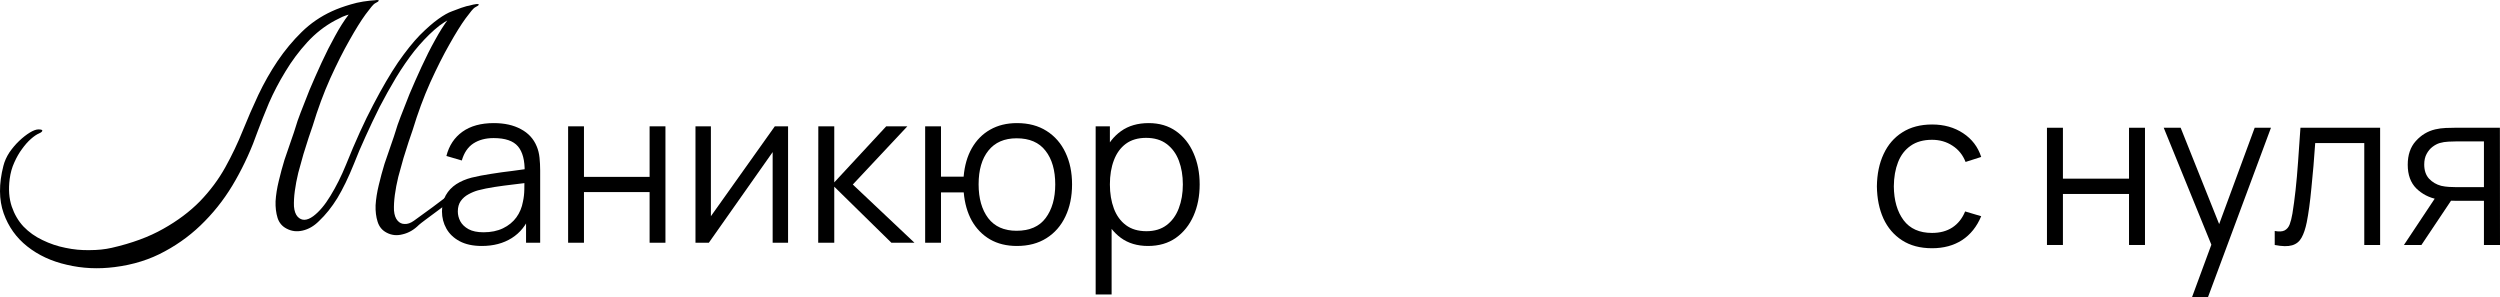
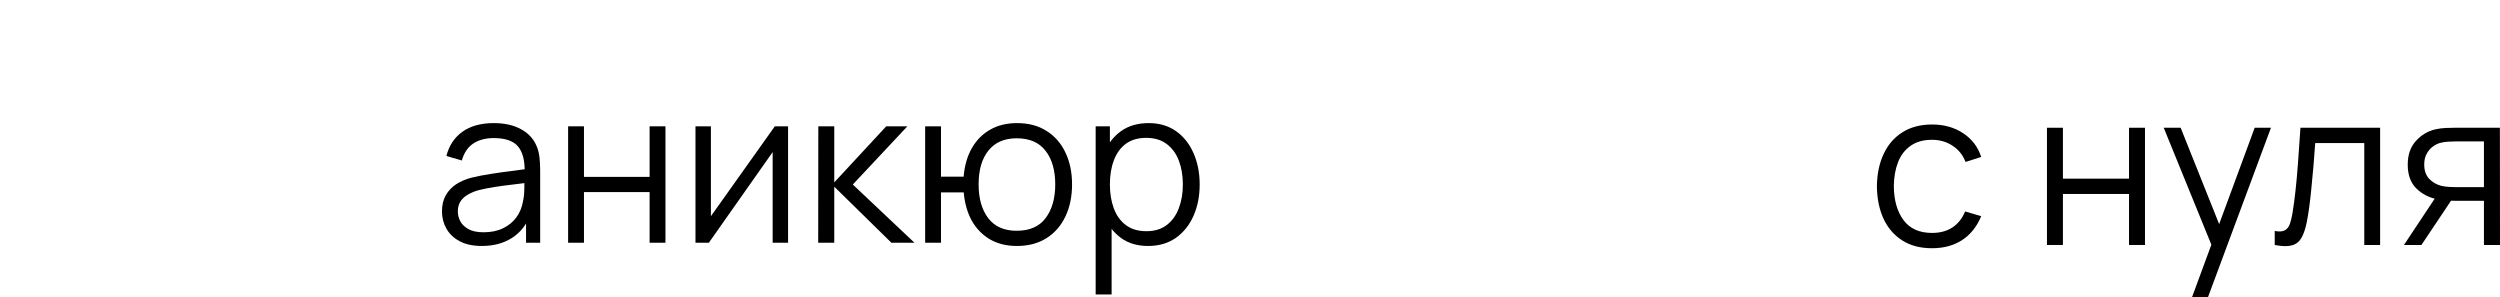
<svg xmlns="http://www.w3.org/2000/svg" viewBox="0 0 1113.357 132.303" fill="none">
-   <path d="M17.121 57.632C18.486 57.632 19.041 57.888 18.785 58.4C18.529 58.827 18.059 59.168 17.377 59.424C16.353 59.851 15.158 60.661 13.793 61.856C12.427 63.051 11.105 64.544 9.825 66.336C8.545 68.043 7.393 70.048 6.369 72.352C5.345 74.571 4.662 77.003 4.321 79.648C3.723 84.256 4.022 88.352 5.217 91.936C6.411 95.435 8.161 98.421 10.465 100.896C12.854 103.371 15.67 105.376 18.913 106.912C22.241 108.533 25.654 109.685 29.153 110.368C32.737 111.136 36.321 111.477 39.905 111.392C43.489 111.392 46.774 111.051 49.761 110.368C58.721 108.32 66.358 105.504 72.673 101.92C79.073 98.336 84.534 94.24 89.057 89.632C93.579 84.939 97.334 79.904 100.321 74.528C103.307 69.152 105.91 63.691 108.129 58.144C110.262 52.853 112.566 47.563 115.041 42.272C117.601 36.896 120.459 31.861 123.617 27.168C126.859 22.389 130.443 18.08 134.369 14.24C138.294 10.4 142.774 7.328 147.809 5.024C150.198 3.915 153.014 2.891 156.257 1.952C159.585 0.928 163.51 0.288 168.033 0.032C168.118 0.032 167.905 0.331 167.393 0.928C166.881 1.44 166.241 2.037 165.473 2.72C164.79 3.317 164.065 3.915 163.297 4.512C162.614 5.109 162.145 5.408 161.889 5.408C160.609 5.579 159.457 5.749 158.433 5.92C157.409 6.005 156.427 6.176 155.489 6.432C154.55 6.688 153.569 7.029 152.545 7.456C151.606 7.883 150.497 8.437 149.217 9.12C144.609 11.595 140.47 14.837 136.801 18.848C133.131 22.859 129.889 27.211 127.073 31.904C124.257 36.512 121.825 41.163 119.777 45.856C117.814 50.549 116.15 54.731 114.785 58.4C112.139 65.995 108.854 73.248 104.929 80.16C101.089 86.987 96.523 93.088 91.233 98.464C86.027 103.84 80.097 108.32 73.441 111.904C66.785 115.573 59.318 117.92 51.041 118.944C43.702 119.883 36.619 119.541 29.793 117.92C22.966 116.384 17.078 113.653 12.129 109.728C7.265 105.888 3.766 100.981 1.633 95.008C-0.501 88.949 -0.543 81.909 1.505 73.888C2.017 71.84 2.913 69.835 4.193 67.872C5.558 65.909 7.009 64.203 8.545 62.752C10.166 61.216 11.745 59.979 13.281 59.04C14.817 58.101 16.097 57.632 17.121 57.632ZM183.777 57.888C183.35 59.168 182.753 60.917 181.985 63.136C181.302 65.269 180.534 67.701 179.681 70.432C178.913 73.077 178.145 75.851 177.377 78.752C176.694 81.568 176.182 84.256 175.841 86.816C175.499 89.376 175.371 91.68 175.457 93.728C175.627 95.776 176.182 97.312 177.121 98.336C177.974 99.275 178.998 99.744 180.193 99.744C181.473 99.829 182.838 99.36 184.289 98.336C185.91 97.141 199.542 87.46 200.993 85.668C206.089 84.912 198.317 93.94 199.597 91.892C200.962 89.758 199.798 90.315 200.993 88.096C202.187 85.877 202.469 86.82 203.493 84.772C204.175 83.321 204.815 82.724 205.413 82.98C206.095 83.236 206.095 84.132 205.413 85.668C203.706 89.167 203.041 89.077 201.761 91.552C200.481 93.941 201.687 93.3 200.493 95.092C199.383 96.884 203.851 86.479 202.657 87.844C201.462 89.209 188.043 98.763 186.593 100.128C184.374 102.347 181.942 103.755 179.297 104.352C176.737 105.035 174.347 104.779 172.129 103.584C170.166 102.56 168.843 100.939 168.161 98.72C167.478 96.587 167.179 94.155 167.265 91.424C167.435 88.608 167.905 85.621 168.673 82.464C169.441 79.221 170.294 76.064 171.233 72.992C172.257 69.92 173.238 67.061 174.177 64.416C175.115 61.771 175.841 59.595 176.353 57.888C176.609 56.864 177.291 54.901 178.401 52C179.51 49.099 180.833 45.728 182.369 41.888C183.99 38.048 185.782 33.995 187.745 29.728C189.707 25.461 191.713 21.493 193.761 17.824C195.809 14.069 197.814 10.912 199.777 8.352C201.825 5.707 203.702 4.085 205.409 3.488C206.689 3.061 207.926 2.72 209.121 2.464C210.315 2.123 211.297 1.909 212.065 1.824C212.833 1.739 213.217 1.824 213.217 2.08C213.217 2.336 212.619 2.763 211.425 3.36C210.827 3.701 209.462 5.323 207.329 8.224C205.281 11.04 202.891 14.88 200.161 19.744C197.43 24.523 194.571 30.197 191.585 36.768C188.683 43.253 186.081 50.293 183.777 57.888ZM139.233 56.096C138.806 57.376 138.209 59.125 137.441 61.344C136.758 63.477 135.99 65.909 135.137 68.64C134.369 71.285 133.601 74.059 132.833 76.96C132.15 79.776 131.638 82.464 131.297 85.024C130.955 87.584 130.827 89.888 130.913 91.936C131.083 93.984 131.638 95.52 132.577 96.544C134.369 98.421 136.673 98.336 139.489 96.288C142.134 94.325 144.694 91.296 147.169 87.2C149.729 83.019 152.033 78.411 154.081 73.376C158.262 62.965 162.315 54.048 166.241 46.624C170.166 39.115 173.835 32.843 177.249 27.808C180.747 22.773 183.99 18.72 186.977 15.648C190.049 12.576 192.779 10.187 195.169 8.48C197.558 6.773 199.606 5.621 201.313 5.024C203.019 4.341 204.385 3.829 205.409 3.488C207.371 2.805 208.566 2.507 208.993 2.592C209.419 2.677 209.718 2.805 209.889 2.976C210.059 3.232 209.931 3.531 209.505 3.872C209.163 4.213 208.651 4.597 207.969 5.024C207.286 5.365 206.475 5.749 205.537 6.176C204.598 6.603 203.702 6.987 202.849 7.328C199.606 8.608 196.449 10.613 193.377 13.344C190.39 15.989 187.446 19.104 184.545 22.688C181.729 26.272 178.998 30.24 176.353 34.592C173.793 38.859 171.361 43.211 169.057 47.648C166.838 52.085 164.747 56.48 162.785 60.832C160.822 65.099 159.115 69.109 157.665 72.864C155.19 79.008 152.715 84.128 150.241 88.224C147.766 92.235 145.035 95.648 142.049 98.464C139.83 100.683 137.398 102.091 134.753 102.688C132.193 103.285 129.803 102.987 127.585 101.792C125.622 100.768 124.299 99.189 123.617 97.056C122.934 94.837 122.635 92.363 122.721 89.632C122.891 86.816 123.361 83.829 124.129 80.672C124.897 77.429 125.75 74.272 126.689 71.2C127.713 68.128 128.694 65.269 129.633 62.624C130.571 59.979 131.297 57.803 131.809 56.096C132.065 55.072 132.747 53.109 133.857 50.208C134.966 47.307 136.289 43.936 137.825 40.096C139.446 36.256 141.238 32.203 143.201 27.936C145.163 23.669 147.169 19.701 149.217 16.032C151.265 12.277 153.27 9.12 155.233 6.56C157.281 3.915 159.158 2.293 160.865 1.696C162.145 1.269 163.382 0.928 164.577 0.672C165.771 0.331 166.753 0.117 167.521 0.032C168.289 -0.053 168.673 0.032 168.673 0.288C168.673 0.544 168.075 0.971 166.881 1.568C166.283 1.909 164.918 3.531 162.785 6.432C160.737 9.248 158.347 13.088 155.617 17.952C152.886 22.731 150.027 28.405 147.041 34.976C144.139 41.461 141.537 48.501 139.233 56.096Z" fill="black" />
  <path d="M214.545 109.54C210.641 109.54 207.361 108.836 204.705 107.428C202.081 106.02 200.113 104.148 198.801 101.812C197.489 99.476 196.833 96.932 196.833 94.18C196.833 91.364 197.393 88.964 198.513 86.98C199.665 84.964 201.217 83.316 203.169 82.036C205.153 80.756 207.441 79.78 210.033 79.108C212.657 78.468 215.553 77.908 218.721 77.428C221.921 76.916 225.041 76.484 228.081 76.132C231.153 75.748 233.841 75.38 236.145 75.028L233.649 76.564C233.745 71.444 232.753 67.652 230.673 65.188C228.593 62.724 224.977 61.492 219.825 61.492C216.273 61.492 213.265 62.292 210.801 63.892C208.369 65.492 206.657 68.02 205.665 71.476L198.801 69.46C199.985 64.82 202.369 61.22 205.953 58.66C209.537 56.1 214.193 54.82 219.921 54.82C224.657 54.82 228.673 55.716 231.969 57.508C235.297 59.268 237.649 61.828 239.025 65.188C239.665 66.692 240.081 68.372 240.273 70.228C240.465 72.084 240.561 73.972 240.561 75.892V108.1H234.273V95.092L236.097 95.86C234.337 100.308 231.601 103.7 227.889 106.036C224.177 108.372 219.729 109.54 214.545 109.54ZM215.361 103.444C218.657 103.444 221.537 102.852 224.001 101.668C226.465 100.484 228.449 98.868 229.953 96.82C231.457 94.74 232.433 92.404 232.881 89.812C233.265 88.148 233.473 86.324 233.505 84.34C233.537 82.324 233.553 80.82 233.553 79.828L236.241 81.22C233.841 81.54 231.233 81.86 228.417 82.18C225.633 82.5 222.881 82.868 220.161 83.284C217.473 83.7 215.041 84.196 212.865 84.772C211.393 85.188 209.969 85.78 208.593 86.548C207.217 87.284 206.081 88.276 205.185 89.524C204.321 90.772 203.889 92.324 203.889 94.18C203.889 95.684 204.257 97.14 204.993 98.548C205.761 99.956 206.977 101.124 208.641 102.052C210.337 102.98 212.577 103.444 215.361 103.444Z" fill="black" />
  <path d="M253.007 108.1V56.26H260.064V78.772H289.295V56.26H296.352V108.1H289.295V85.54H260.064V108.1H253.007Z" fill="black" />
  <path d="M350.96 56.26V108.1H344.096V67.732L315.679 108.1H309.728V56.26H316.592V96.292L345.056 56.26H350.96Z" fill="black" />
  <path d="M364.383 108.1L364.431 56.26H371.535V81.22L394.672 56.26H404.081L379.791 82.18L407.248 108.1H396.976L371.535 83.14V108.1H364.383Z" fill="black" />
  <path d="M452.857 109.54C448.28 109.54 444.295 108.564 440.903 106.612C437.511 104.628 434.809 101.86 432.792 98.308C430.81 94.724 429.607 90.516 429.192 85.684H419.064V108.1H412.01V56.26H419.064V78.676H429.145C429.56 73.78 430.777 69.556 432.792 66.004C434.842 62.42 437.561 59.668 440.953 57.748C444.375 55.796 448.36 54.82 452.904 54.82C458.056 54.82 462.456 55.988 466.105 58.324C469.785 60.66 472.584 63.876 474.504 67.972C476.456 72.068 477.434 76.772 477.434 82.084C477.434 87.524 476.441 92.308 474.457 96.436C472.504 100.564 469.687 103.78 466.008 106.084C462.361 108.388 457.976 109.54 452.857 109.54ZM452.712 102.772C458.536 102.772 462.856 100.884 465.673 97.108C468.52 93.3 469.945 88.308 469.945 82.132C469.945 75.828 468.505 70.836 465.625 67.156C462.776 63.444 458.489 61.588 452.759 61.588C447.288 61.588 443.096 63.412 440.183 67.06C437.271 70.676 435.816 75.684 435.816 82.084C435.816 88.356 437.241 93.38 440.088 97.156C442.968 100.9 447.178 102.772 452.712 102.772Z" fill="black" />
  <path d="M511.274 109.54C506.505 109.54 502.473 108.34 499.178 105.94C495.881 103.508 493.387 100.228 491.689 96.1C489.995 91.94 489.147 87.284 489.147 82.132C489.147 76.884 489.995 72.212 491.689 68.116C493.419 63.988 495.946 60.74 499.273 58.372C502.603 56.004 506.697 54.82 511.562 54.82C516.299 54.82 520.361 56.02 523.753 58.42C527.145 60.82 529.737 64.084 531.529 68.212C533.354 72.34 534.266 76.98 534.266 82.132C534.266 87.316 533.354 91.972 531.529 96.1C529.707 100.228 527.082 103.508 523.658 105.94C520.233 108.34 516.106 109.54 511.274 109.54ZM487.945 131.14V56.26H494.281V95.284H495.049V131.14H487.945ZM510.554 102.964C514.169 102.964 517.179 102.052 519.578 100.228C521.978 98.404 523.77 95.924 524.955 92.788C526.17 89.62 526.777 86.068 526.777 82.132C526.777 78.228 526.185 74.708 525.003 71.572C523.818 68.436 522.01 65.956 519.578 64.132C517.179 62.308 514.121 61.396 510.409 61.396C506.795 61.396 503.785 62.276 501.386 64.036C499.018 65.796 497.241 68.244 496.059 71.38C494.874 74.484 494.281 78.068 494.281 82.132C494.281 86.132 494.874 89.716 496.059 92.884C497.241 96.02 499.033 98.484 501.433 100.276C503.833 102.068 506.875 102.964 510.554 102.964Z" fill="black" />
  <path d="M860.417 110.55C855.163 110.55 850.716 109.374 847.074 107.021C843.434 104.669 840.662 101.43 838.76 97.305C836.89 93.148 835.925 88.378 835.86 82.996C835.925 77.518 836.922 72.716 838.857 68.591C840.789 64.433 843.579 61.211 847.221 58.923C850.861 56.602 855.278 55.442 860.464 55.442C865.751 55.442 870.343 56.731 874.243 59.309C878.175 61.888 880.864 65.416 882.314 69.896L875.355 72.119C874.13 68.993 872.18 66.576 869.506 64.868C866.861 63.128 863.834 62.258 860.417 62.258C856.582 62.258 853.408 63.144 850.893 64.917C848.381 66.657 846.511 69.09 845.286 72.216C844.062 75.342 843.434 78.936 843.402 82.996C843.467 89.248 844.916 94.276 847.751 98.078C850.588 101.849 854.81 103.734 860.417 103.734C863.961 103.734 866.976 102.929 869.456 101.317C871.97 99.673 873.873 97.289 875.16 94.163L882.314 96.29C880.382 100.93 877.545 104.475 873.808 106.925C870.068 109.342 865.606 110.55 860.417 110.55Z" fill="black" />
  <path d="M911.6 109.1V56.892H918.707V79.564H948.146V56.892H955.252V109.1H948.146V86.38H918.707V109.1H911.6Z" fill="black" />
  <path d="M976.215 132.303L986.318 104.894L986.463 113.015L963.596 56.892H971.138L989.895 103.831H986.801L1004.106 56.892H1011.358L983.321 132.303H976.215Z" fill="black" />
  <path d="M1013.032 109.1V102.864C1014.965 103.218 1016.432 103.138 1017.429 102.622C1018.462 102.074 1019.219 101.172 1019.701 99.915C1020.186 98.626 1020.589 97.031 1020.911 95.13C1021.426 91.971 1021.894 88.491 1022.314 84.688C1022.731 80.885 1023.101 76.696 1023.423 72.119C1023.778 67.511 1024.133 62.435 1024.488 56.892H1059.969V109.1H1052.912V63.708H1031.063C1030.838 67.124 1030.58 70.524 1030.288 73.908C1029.998 77.292 1029.693 80.547 1029.37 83.673C1029.08 86.767 1028.758 89.619 1028.403 92.229C1028.048 94.84 1027.678 97.095 1027.293 98.997C1026.711 101.865 1025.938 104.153 1024.971 105.861C1024.036 107.569 1022.636 108.697 1020.766 109.245C1018.897 109.793 1016.319 109.744 1013.032 109.1Z" fill="black" />
  <path d="M1106.203 109.1V89.425H1094.019C1092.602 89.425 1091.137 89.377 1089.622 89.28C1088.14 89.152 1086.753 88.974 1085.463 88.749C1081.791 88.04 1078.664 86.428 1076.087 83.914C1073.54 81.369 1072.267 77.856 1072.267 73.376C1072.267 68.993 1073.46 65.481 1075.844 62.838C1078.229 60.163 1081.114 58.423 1084.498 57.617C1086.043 57.263 1087.608 57.053 1089.188 56.989C1090.797 56.924 1092.185 56.892 1093.345 56.892H1113.309L1113.357 109.1H1106.203ZM1070.575 109.1L1085.126 87.202H1093.005L1078.359 109.1H1070.575ZM1093.634 83.335H1106.203V62.983H1093.634C1092.86 62.983 1091.78 63.015 1090.395 63.08C1089.01 63.144 1087.703 63.354 1086.48 63.708C1085.416 64.031 1084.353 64.594 1083.288 65.4C1082.258 66.174 1081.389 67.221 1080.679 68.542C1079.969 69.831 1079.614 71.411 1079.614 73.28C1079.614 75.89 1080.324 77.985 1081.741 79.564C1083.193 81.111 1084.998 82.174 1087.155 82.754C1088.315 83.012 1089.478 83.173 1090.637 83.238C1091.797 83.302 1092.795 83.335 1093.634 83.335Z" fill="black" />
</svg>